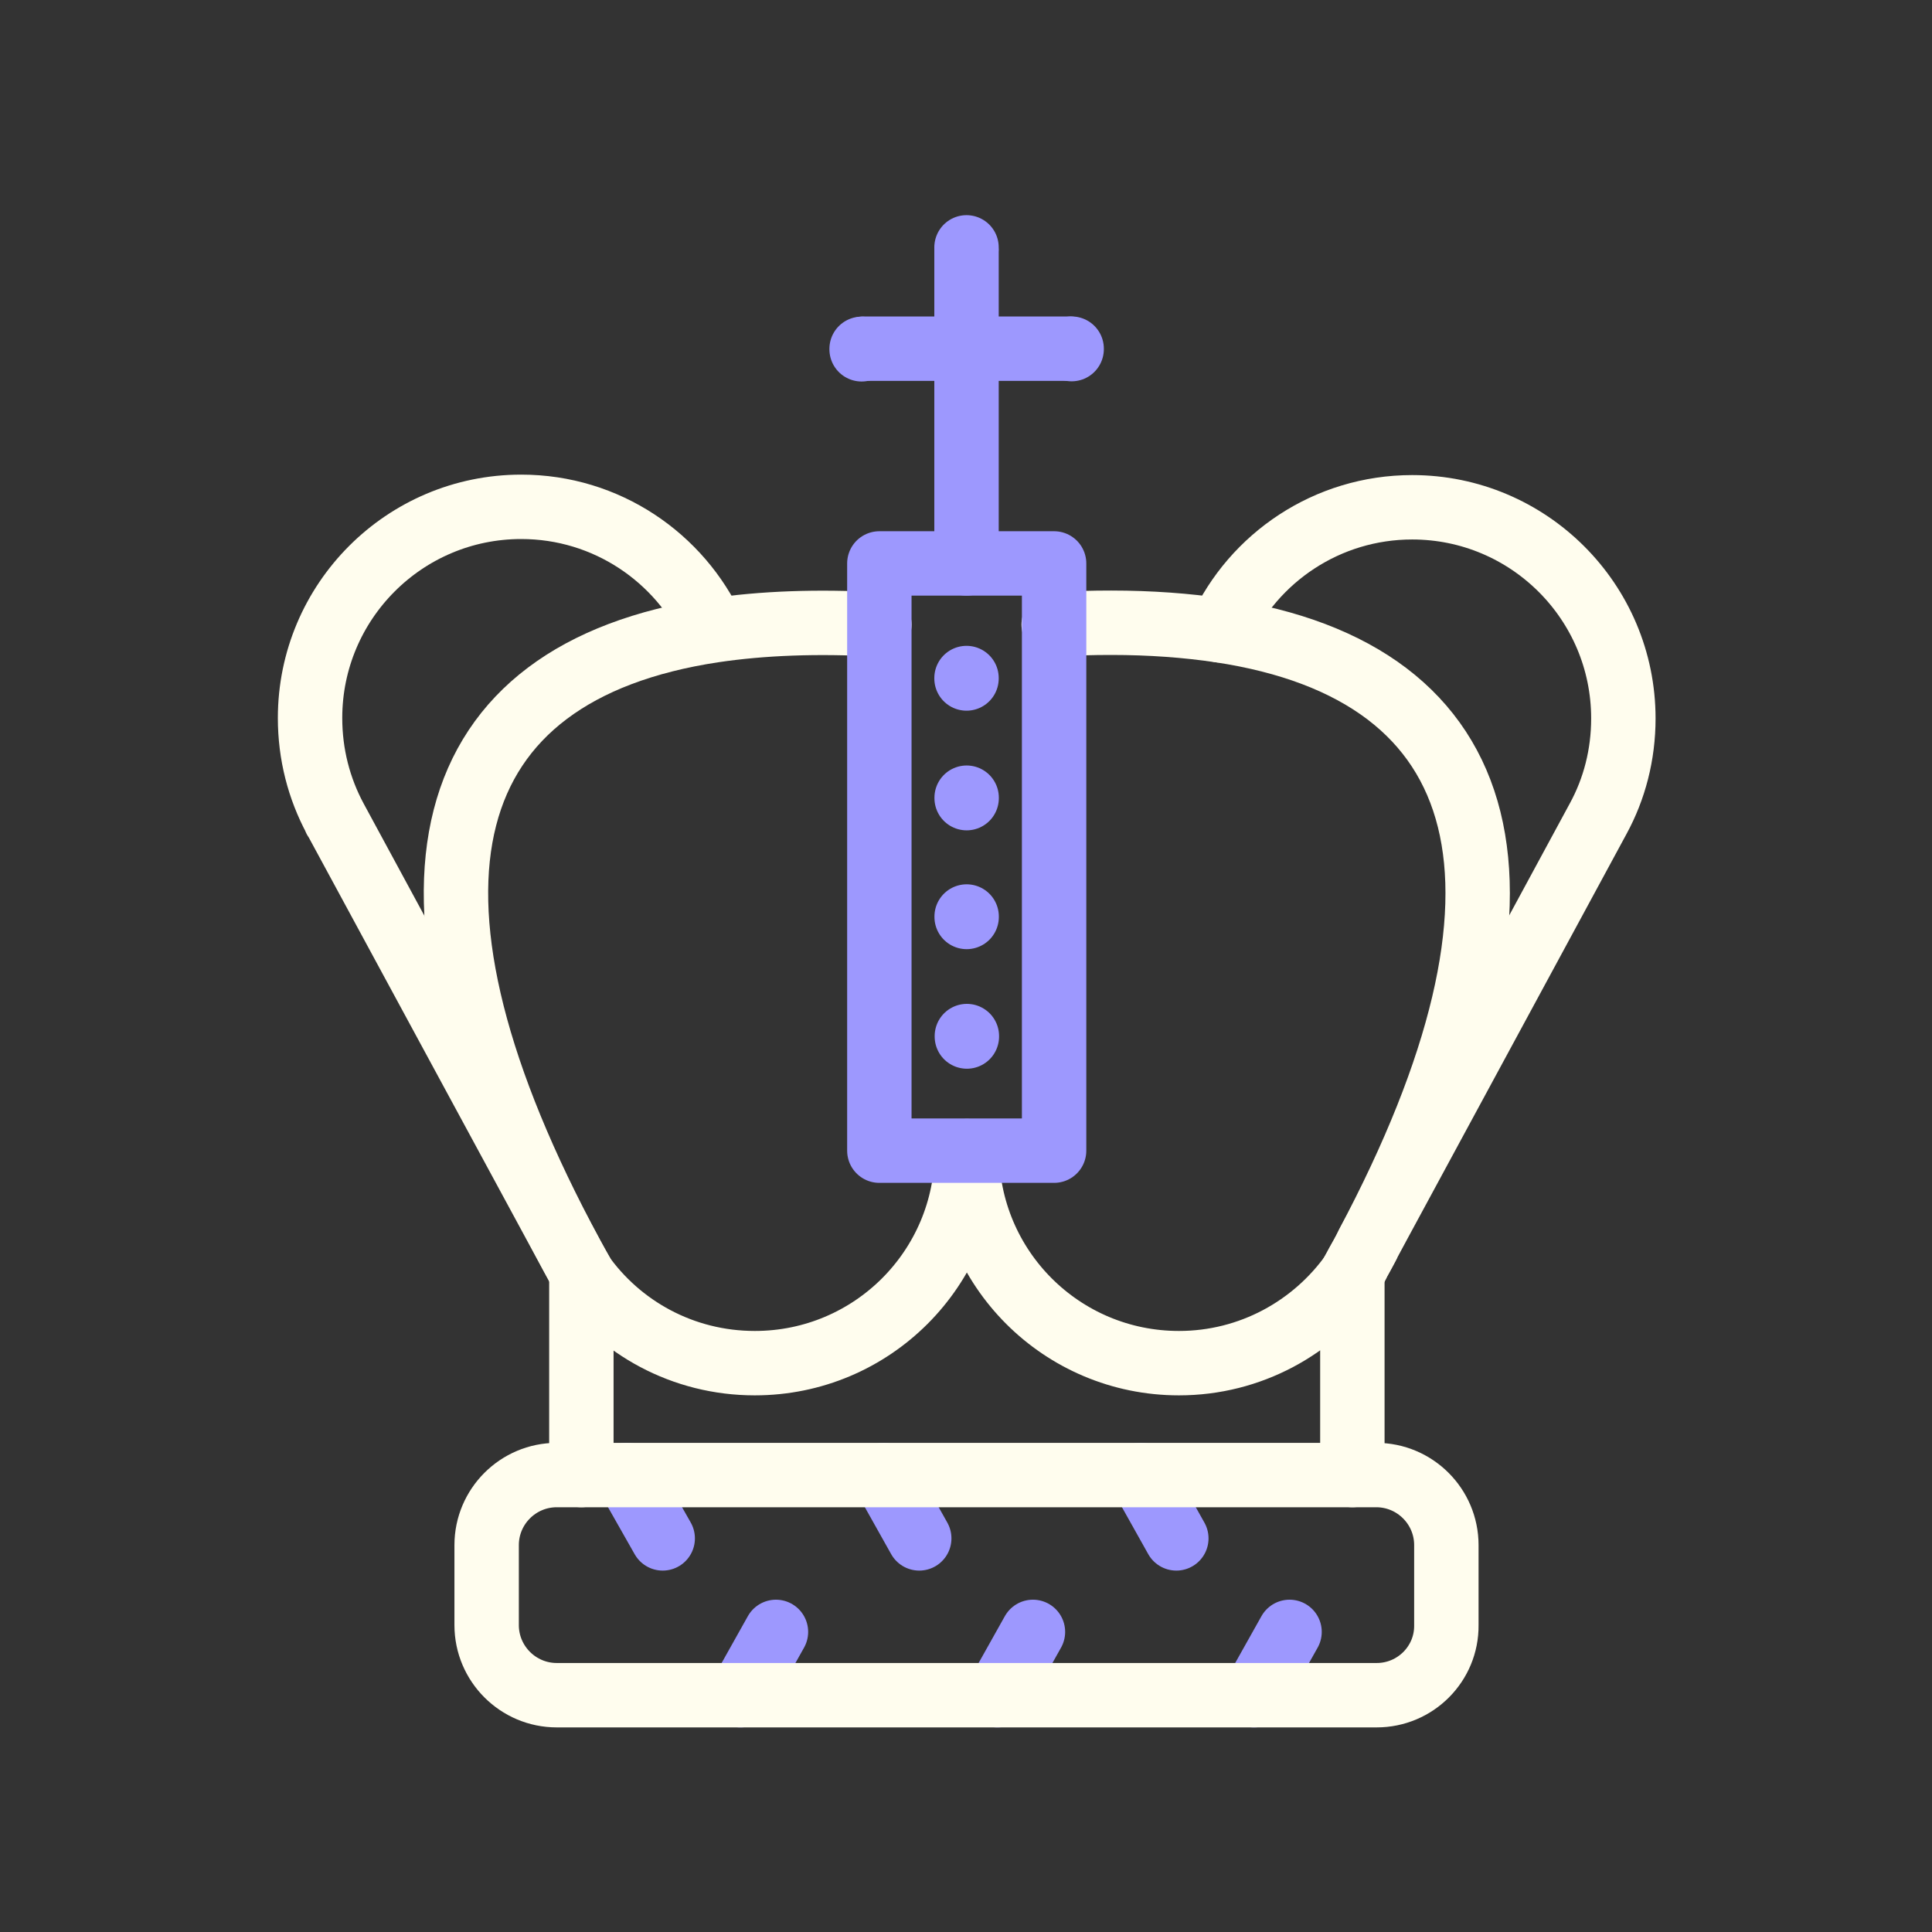
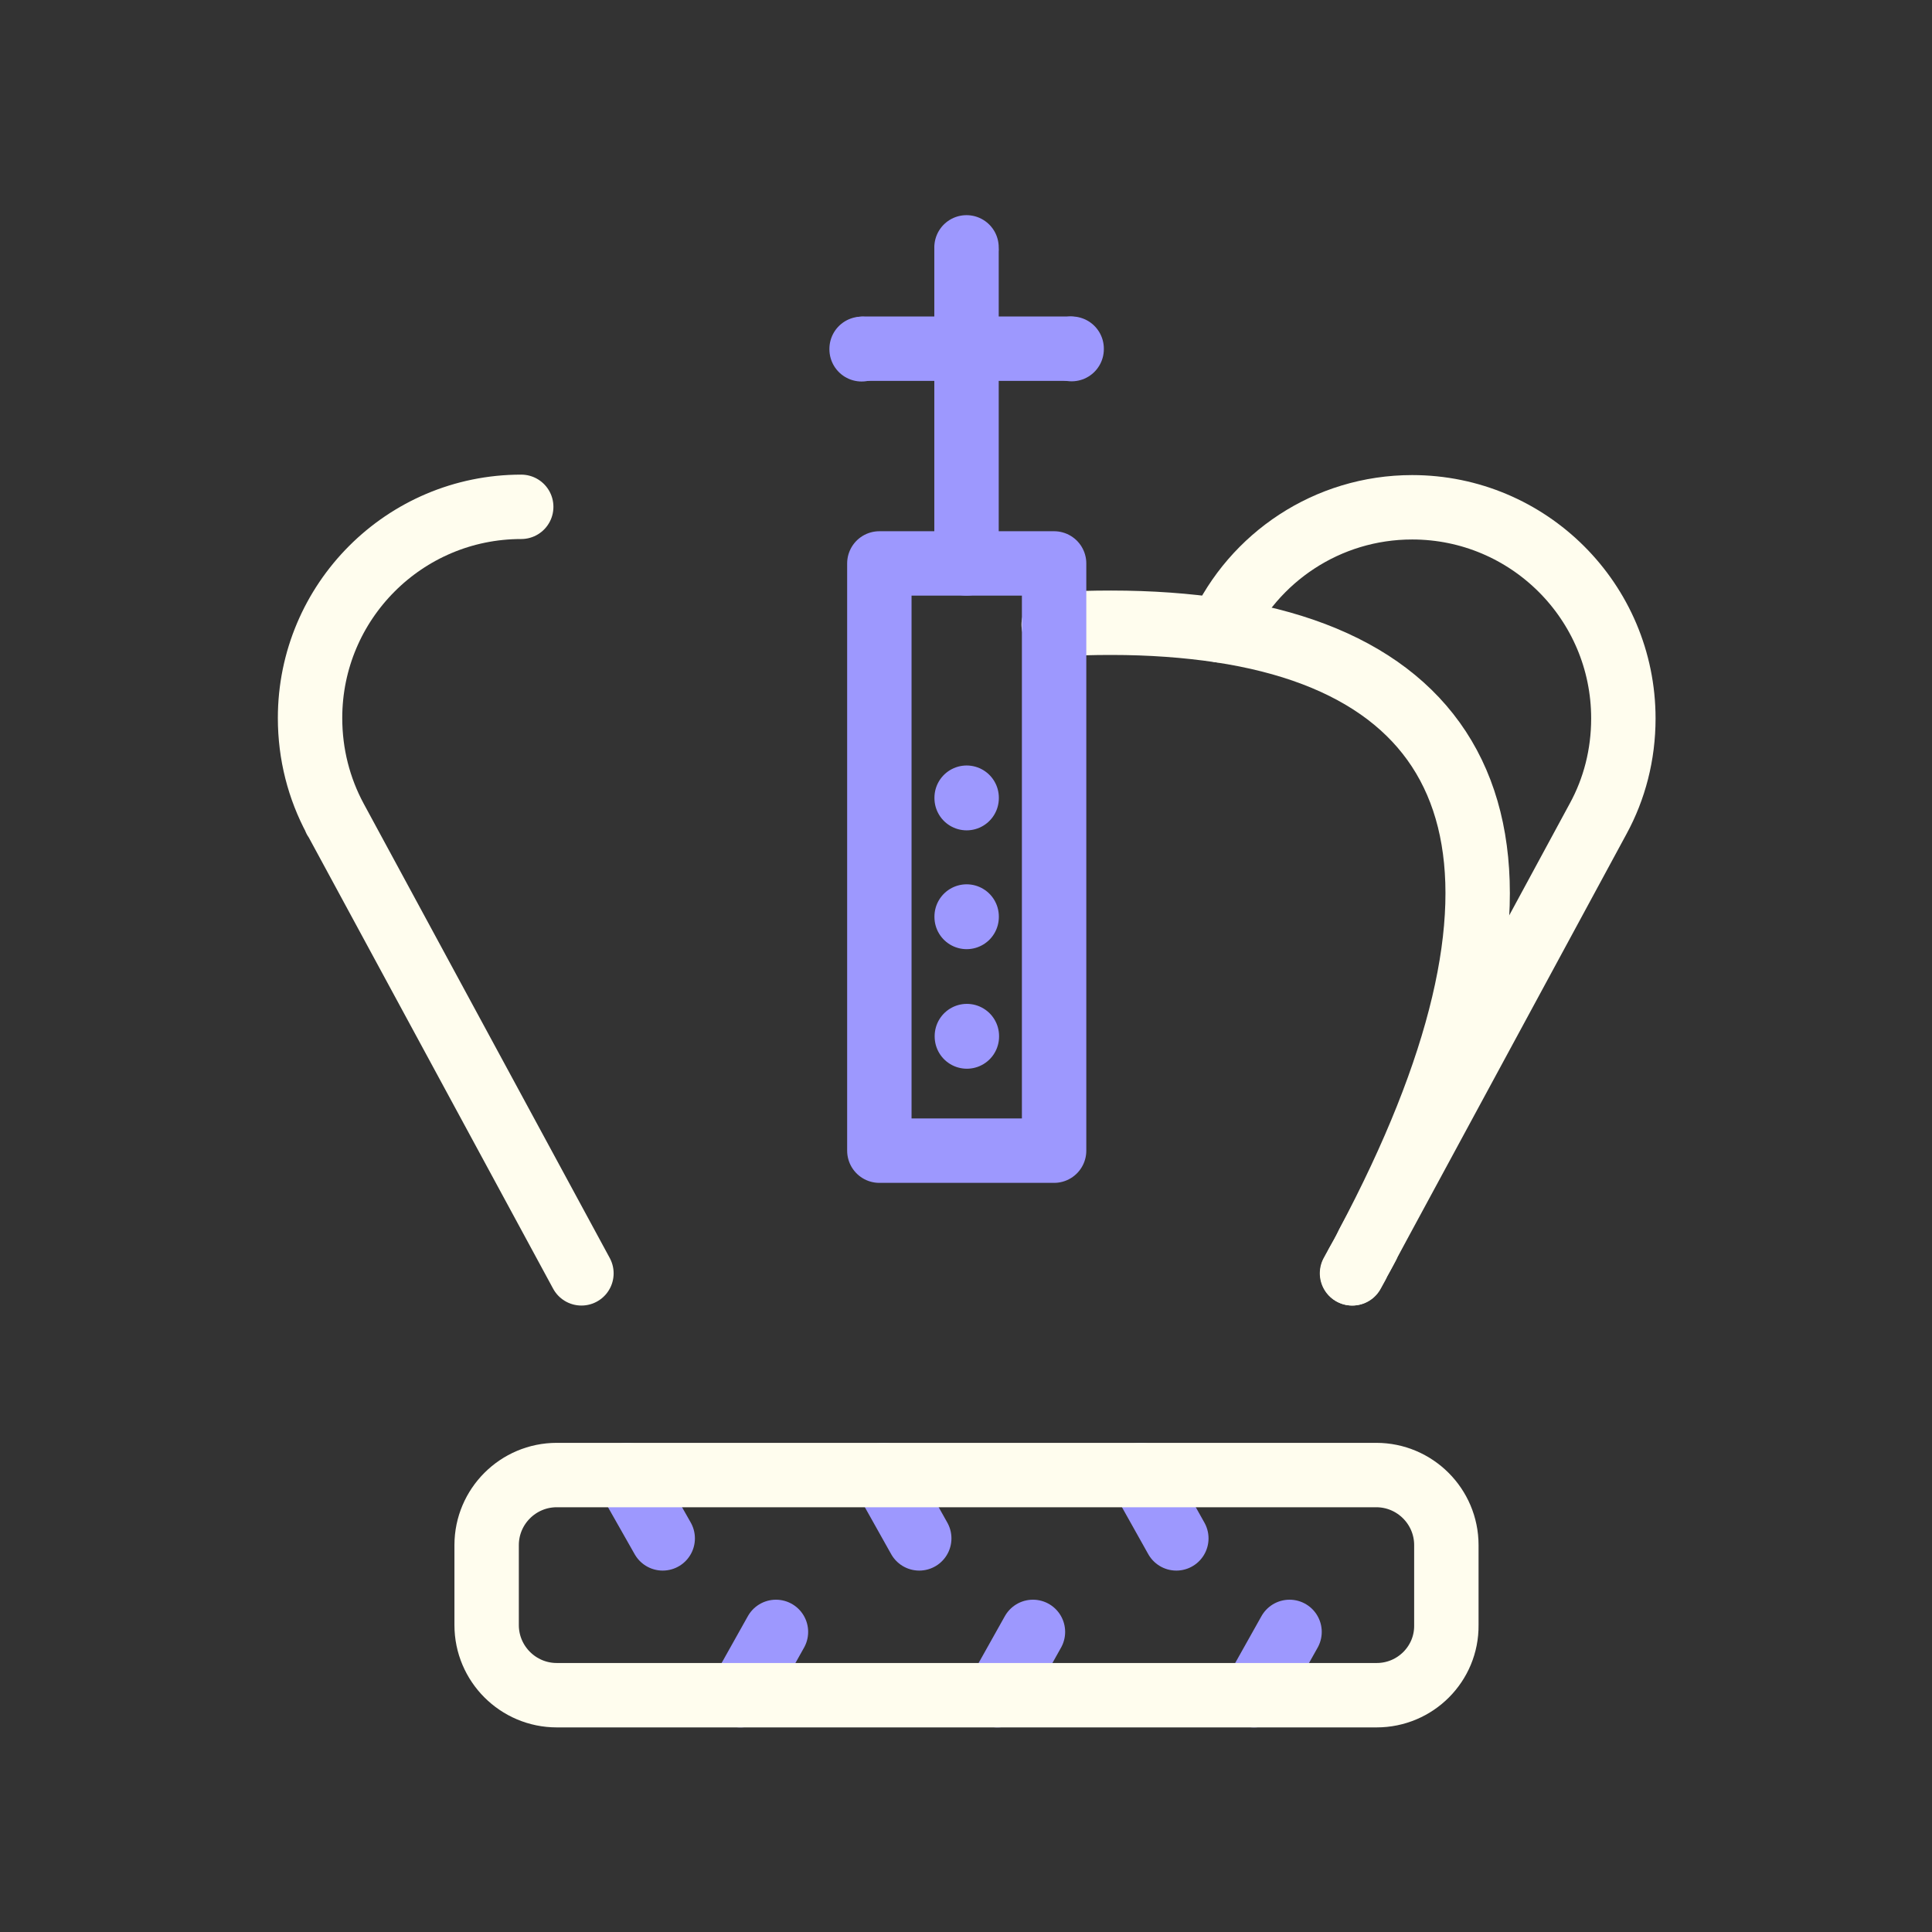
<svg xmlns="http://www.w3.org/2000/svg" width="60" height="60" viewBox="0 0 60 60" fill="none">
  <rect x="0" y="0" width="60" height="60" fill="#333333" stroke="none" />
  <path d="M19.465 45.809L20.581 47.776" stroke="#9D98FE" stroke-width="2" stroke-miterlimit="10" stroke-linecap="round" stroke-linejoin="round" />
  <path d="M27.445 45.809L28.548 47.776" stroke="#9D98FE" stroke-width="2" stroke-miterlimit="10" stroke-linecap="round" stroke-linejoin="round" />
  <path d="M35.43 45.809L36.532 47.776" stroke="#9D98FE" stroke-width="2" stroke-miterlimit="10" stroke-linecap="round" stroke-linejoin="round" />
  <path d="M22.996 52.647L24.098 50.68" stroke="#9D98FE" stroke-width="2" stroke-miterlimit="10" stroke-linecap="round" stroke-linejoin="round" />
  <path d="M30.977 52.647L32.079 50.68" stroke="#9D98FE" stroke-width="2" stroke-miterlimit="10" stroke-linecap="round" stroke-linejoin="round" />
  <path d="M38.945 52.647L40.048 50.68" stroke="#9D98FE" stroke-width="2" stroke-miterlimit="10" stroke-linecap="round" stroke-linejoin="round" />
  <path d="M42.755 52.646H17.29C16.09 52.646 15.113 51.669 15.113 50.469V47.985C15.113 46.785 16.09 45.809 17.29 45.809H42.741C43.941 45.809 44.918 46.785 44.918 47.985V50.469C44.932 51.669 43.955 52.646 42.755 52.646Z" stroke="#FFFDEE" stroke-width="2" stroke-miterlimit="10" stroke-linecap="round" stroke-linejoin="round" />
-   <path d="M18.055 45.809V39.543C19.241 41.232 21.208 42.334 23.441 42.334C27.083 42.334 30.027 39.39 30.027 35.748C30.027 39.39 32.971 42.334 36.613 42.334C38.831 42.334 40.799 41.232 41.999 39.543V45.809" stroke="#FFFDEE" stroke-width="2" stroke-miterlimit="10" stroke-linecap="round" stroke-linejoin="round" />
  <path d="M30.016 17.498V7.814" stroke="#9D98FE" stroke-width="2" stroke-miterlimit="10" stroke-linecap="round" stroke-linejoin="round" />
  <path d="M26.832 10.828H33.209" stroke="#9D98FE" stroke-width="2" stroke-miterlimit="10" stroke-linecap="round" stroke-linejoin="round" />
  <path d="M41.988 39.544C42.044 39.447 42.085 39.363 42.141 39.265C42.253 39.07 42.364 38.875 42.462 38.665C48.364 27.572 46.523 20.875 37.885 19.577C36.853 19.424 35.737 19.34 34.509 19.34C33.937 19.34 33.337 19.354 32.723 19.396" stroke="#FFFDEE" stroke-width="2" stroke-miterlimit="10" stroke-linecap="round" stroke-linejoin="round" />
-   <path d="M27.309 19.396C25.383 19.285 23.667 19.354 22.16 19.578C13.579 20.875 11.709 27.489 17.485 38.471C17.667 38.819 17.862 39.182 18.072 39.545" stroke="#FFFDEE" stroke-width="2" stroke-miterlimit="10" stroke-linecap="round" stroke-linejoin="round" />
  <path d="M32.736 17.498H27.309V35.735H32.736V17.498Z" stroke="#9D98FE" stroke-width="2" stroke-miterlimit="10" stroke-linecap="round" stroke-linejoin="round" />
-   <path d="M18.057 39.545L10.41 25.424M10.41 25.424V25.438M10.41 25.424C9.908 24.489 9.629 23.429 9.629 22.298C9.629 18.684 12.559 15.74 16.187 15.74C18.838 15.74 21.113 17.317 22.145 19.564" stroke="#FFFDEE" stroke-width="2" stroke-miterlimit="10" stroke-linecap="round" stroke-linejoin="round" />
+   <path d="M18.057 39.545L10.41 25.424M10.41 25.424V25.438M10.41 25.424C9.908 24.489 9.629 23.429 9.629 22.298C9.629 18.684 12.559 15.74 16.187 15.74" stroke="#FFFDEE" stroke-width="2" stroke-miterlimit="10" stroke-linecap="round" stroke-linejoin="round" />
  <path d="M37.898 19.577C38.931 17.317 41.219 15.754 43.857 15.754C47.471 15.754 50.415 18.684 50.415 22.312C50.415 23.442 50.136 24.503 49.633 25.424L42.489 38.624L42.475 38.666L42.154 39.252V39.266L42.001 39.545" stroke="#FFFDEE" stroke-width="2" stroke-miterlimit="10" stroke-linecap="round" stroke-linejoin="round" />
-   <path d="M30.016 21.057V21.071" stroke="#9D98FE" stroke-width="2" stroke-linecap="round" stroke-linejoin="round" />
  <path d="M30.02 24.773V24.787" stroke="#9D98FE" stroke-width="2" stroke-linecap="round" stroke-linejoin="round" />
  <path d="M30.02 28.463V28.477" stroke="#9D98FE" stroke-width="2" stroke-linecap="round" stroke-linejoin="round" />
  <path d="M30.027 32.176V32.19" stroke="#9D98FE" stroke-width="2" stroke-linecap="round" stroke-linejoin="round" />
  <path d="M33.281 10.828V10.842" stroke="#9D98FE" stroke-width="2" stroke-linecap="round" stroke-linejoin="round" />
  <path d="M26.758 10.834V10.848" stroke="#9D98FE" stroke-width="2" stroke-linecap="round" stroke-linejoin="round" />
  <path d="M30.016 7.682V7.696" stroke="#9D98FE" stroke-width="2" stroke-linecap="round" stroke-linejoin="round" />
</svg>